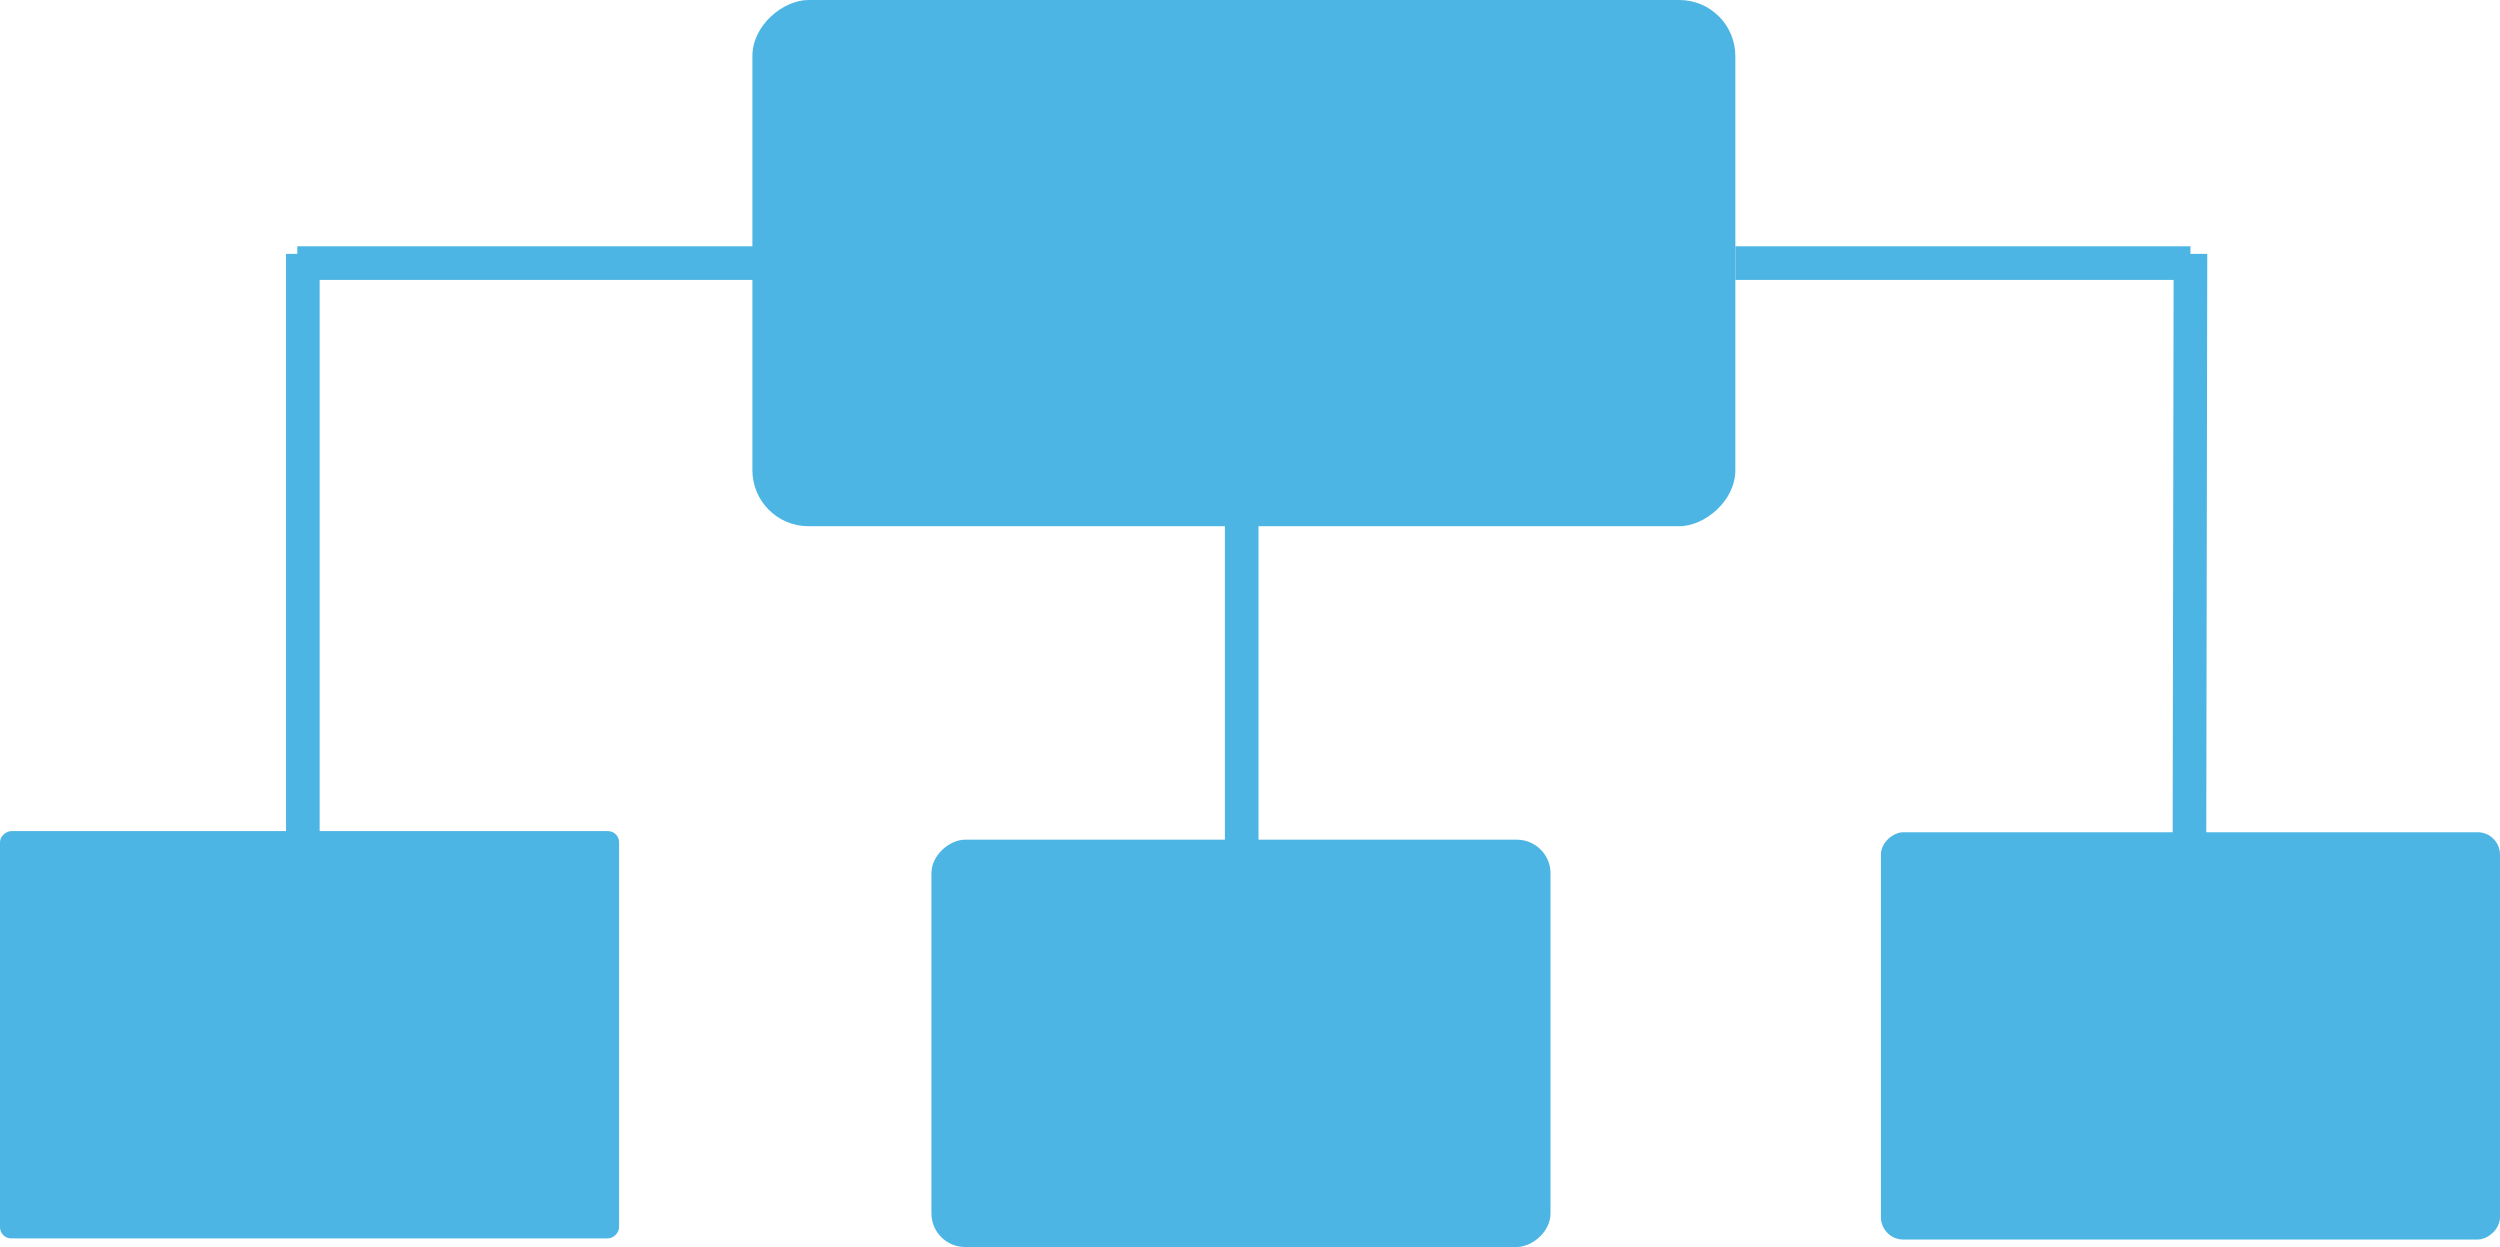
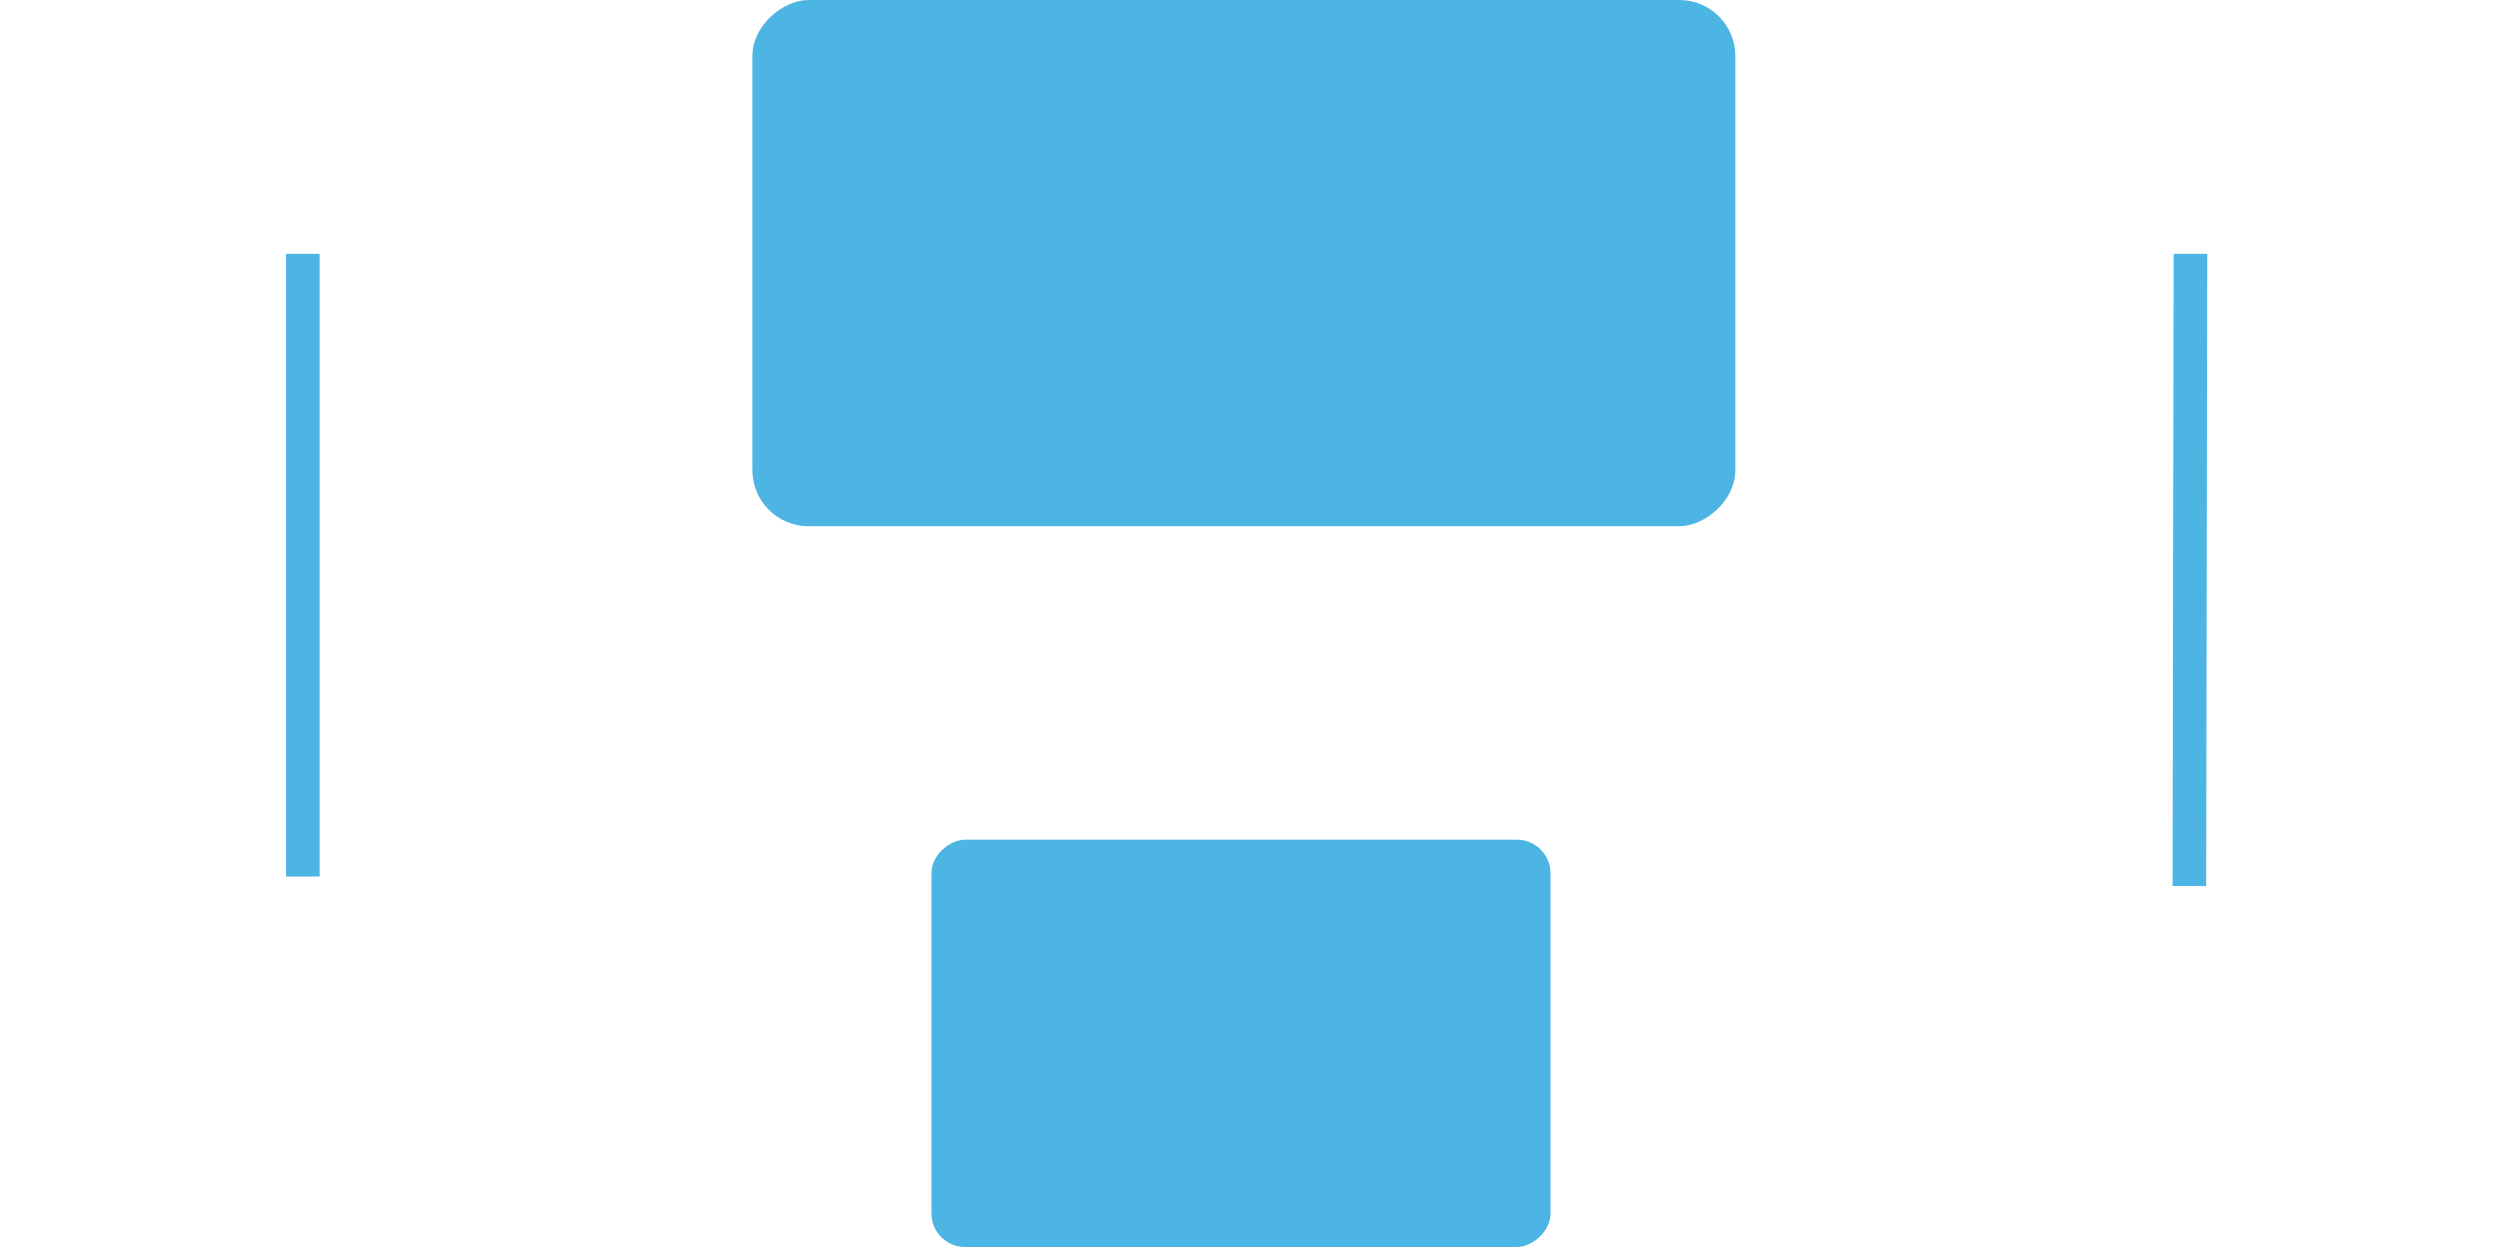
<svg xmlns="http://www.w3.org/2000/svg" width="223.111" height="111.287" viewBox="0 0 223.111 111.287">
  <g id="Group_865" data-name="Group 865" transform="translate(0 0)">
    <rect id="Rectangle_294" data-name="Rectangle 294" width="46.962" height="87.722" rx="5" transform="translate(154.87 0) rotate(90)" fill="#4cb5e3" />
-     <rect id="Rectangle_291" data-name="Rectangle 291" width="36.349" height="55.25" rx="1" transform="translate(55.25 74.171) rotate(90)" fill="#4cb5e3" />
-     <rect id="Rectangle_292" data-name="Rectangle 292" width="36.349" height="55.25" rx="2" transform="translate(223.111 74.273) rotate(90)" fill="#4cb5e3" />
    <rect id="Rectangle_293" data-name="Rectangle 293" width="36.349" height="55.25" rx="3" transform="translate(138.375 74.938) rotate(90)" fill="#4cb5e3" />
    <line id="Line_547" data-name="Line 547" x1="0.096" y2="56.416" transform="translate(195.39 22.656)" fill="none" stroke="#4cb5e3" stroke-miterlimit="10" stroke-width="3" />
-     <line id="Line_549" data-name="Line 549" x2="40.616" transform="translate(154.87 23.481)" fill="none" stroke="#4cb5e3" stroke-miterlimit="10" stroke-width="3" />
-     <line id="Line_548" data-name="Line 548" y2="39.415" transform="translate(110.815 42.853)" fill="none" stroke="#4cb5e3" stroke-miterlimit="10" stroke-width="3" />
    <path id="Path_525" data-name="Path 525" d="M0,0V55.573" transform="translate(27.027 22.656)" fill="none" stroke="#4cb5e3" stroke-width="3" />
-     <line id="Line_550" data-name="Line 550" x1="106.971" transform="translate(26.532 23.481)" fill="none" stroke="#4cb5e3" stroke-miterlimit="10" stroke-width="3" />
  </g>
</svg>